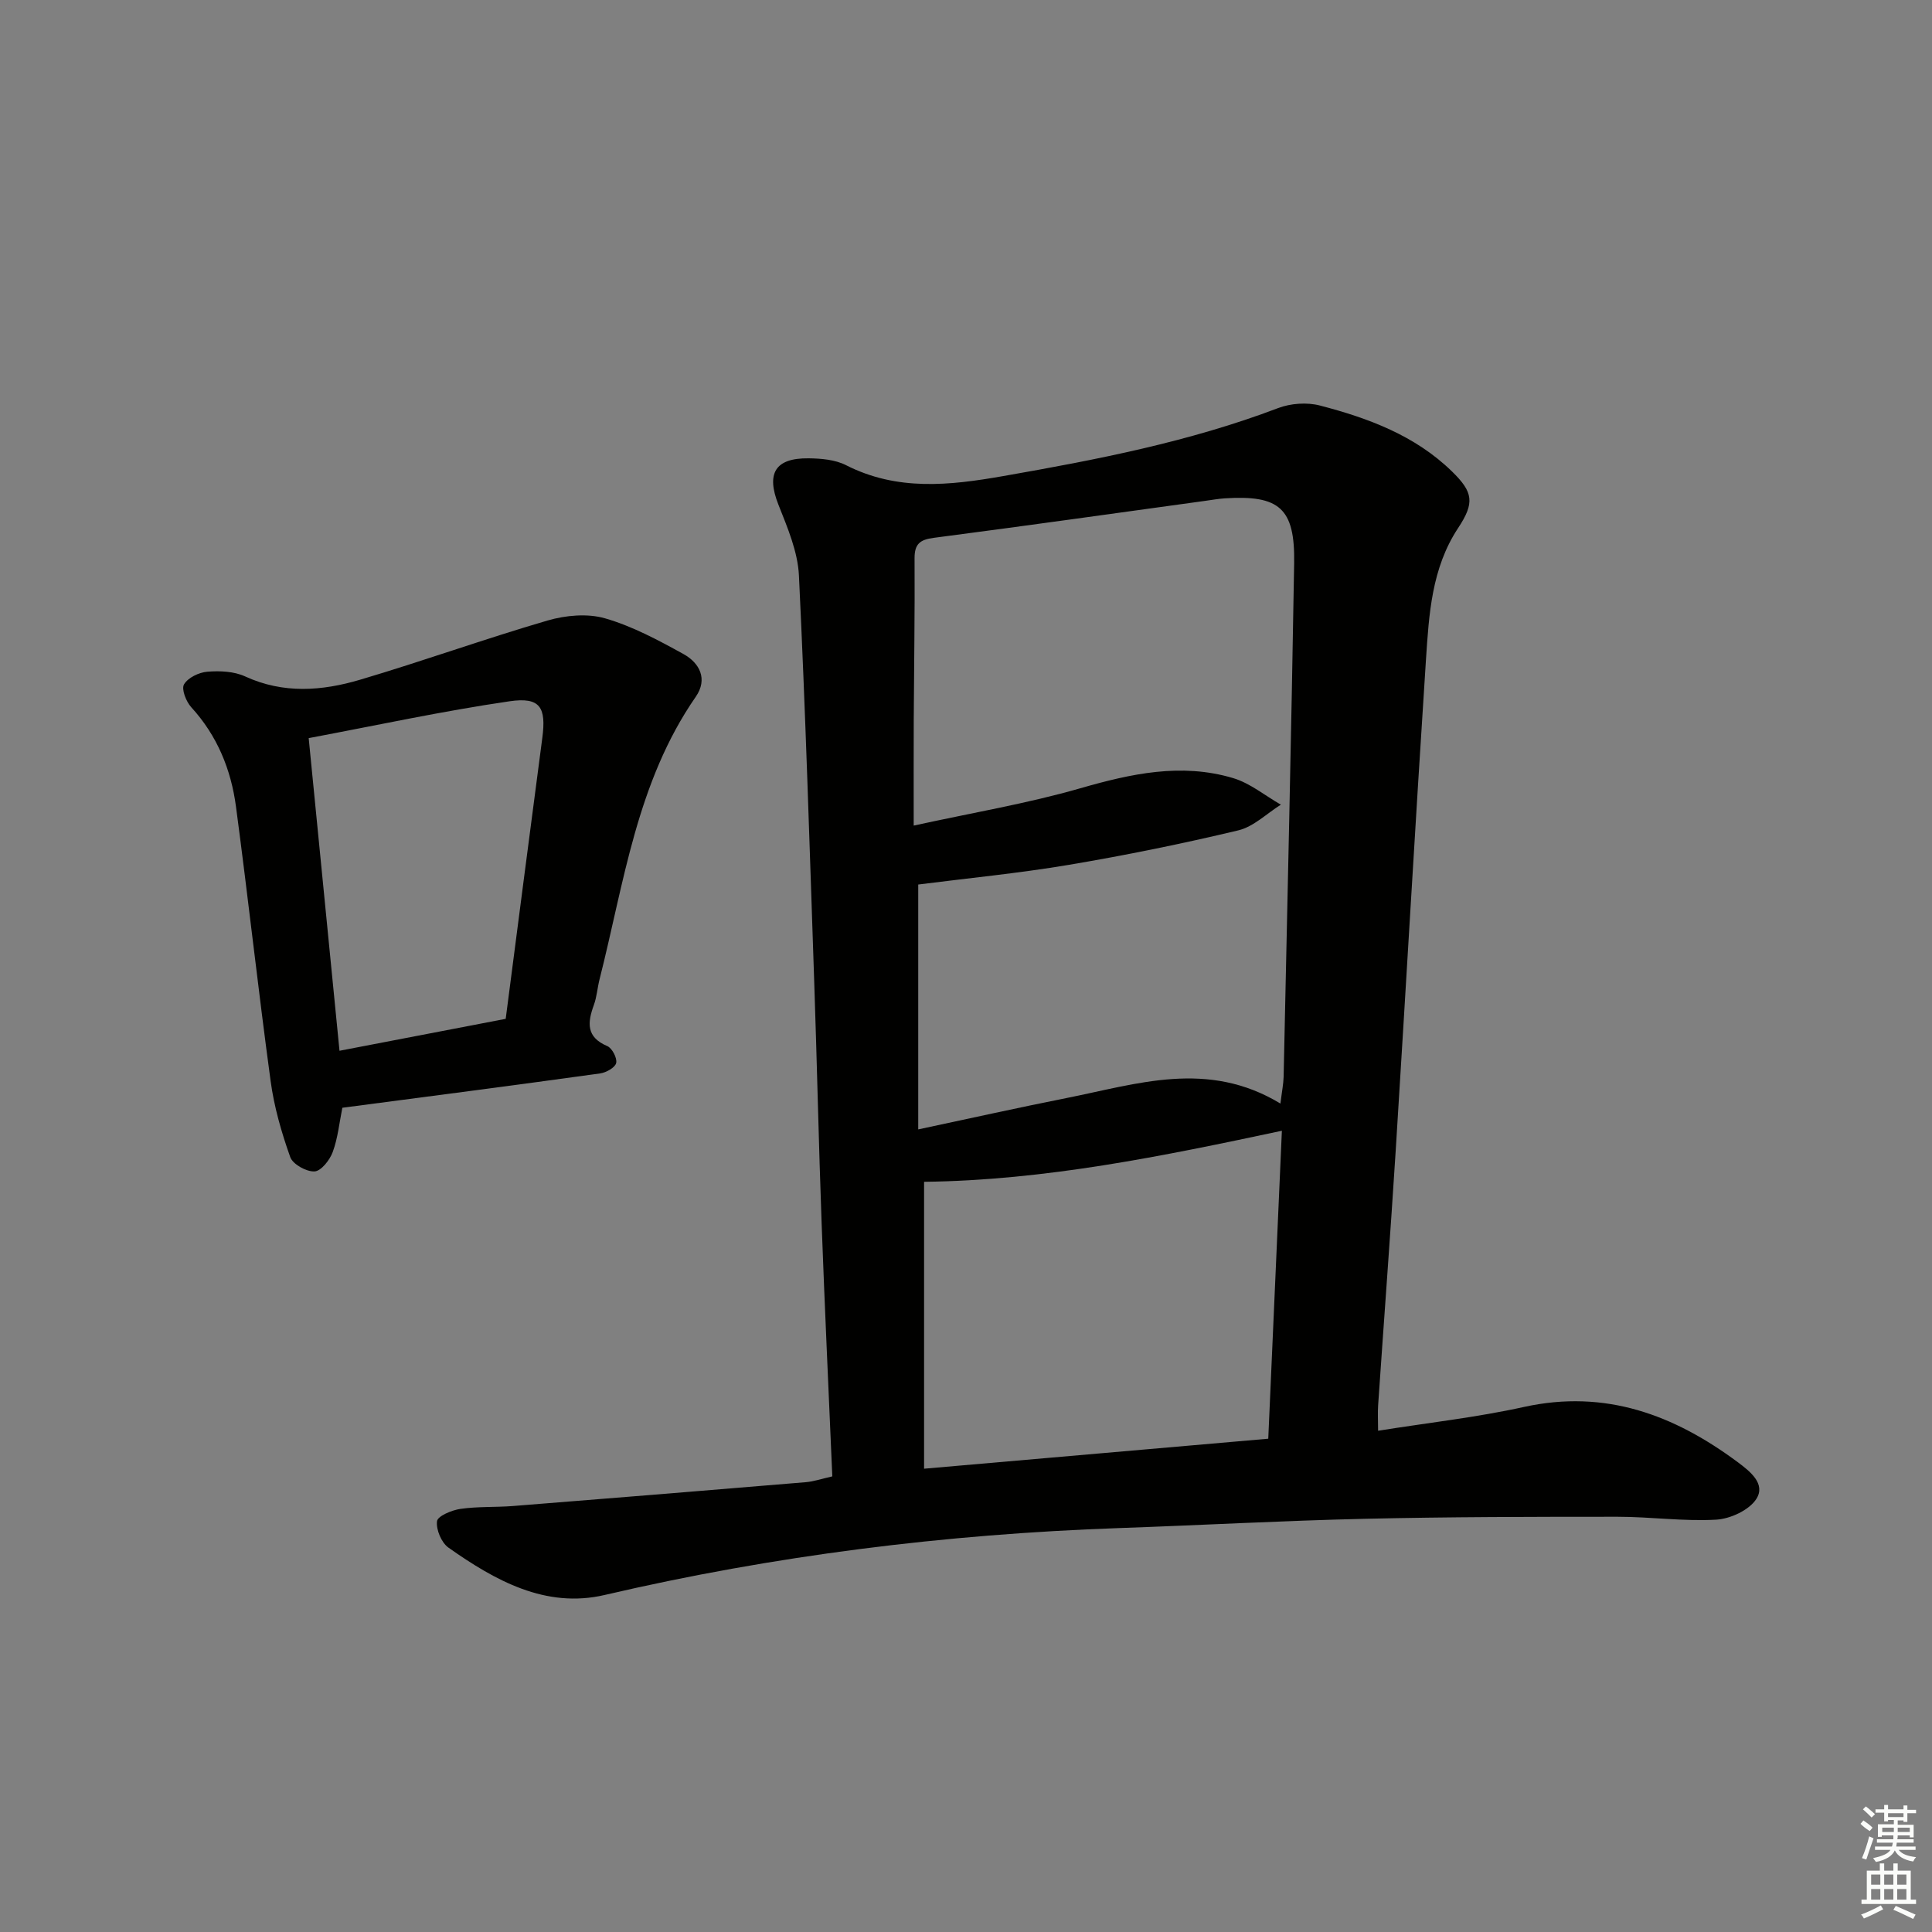
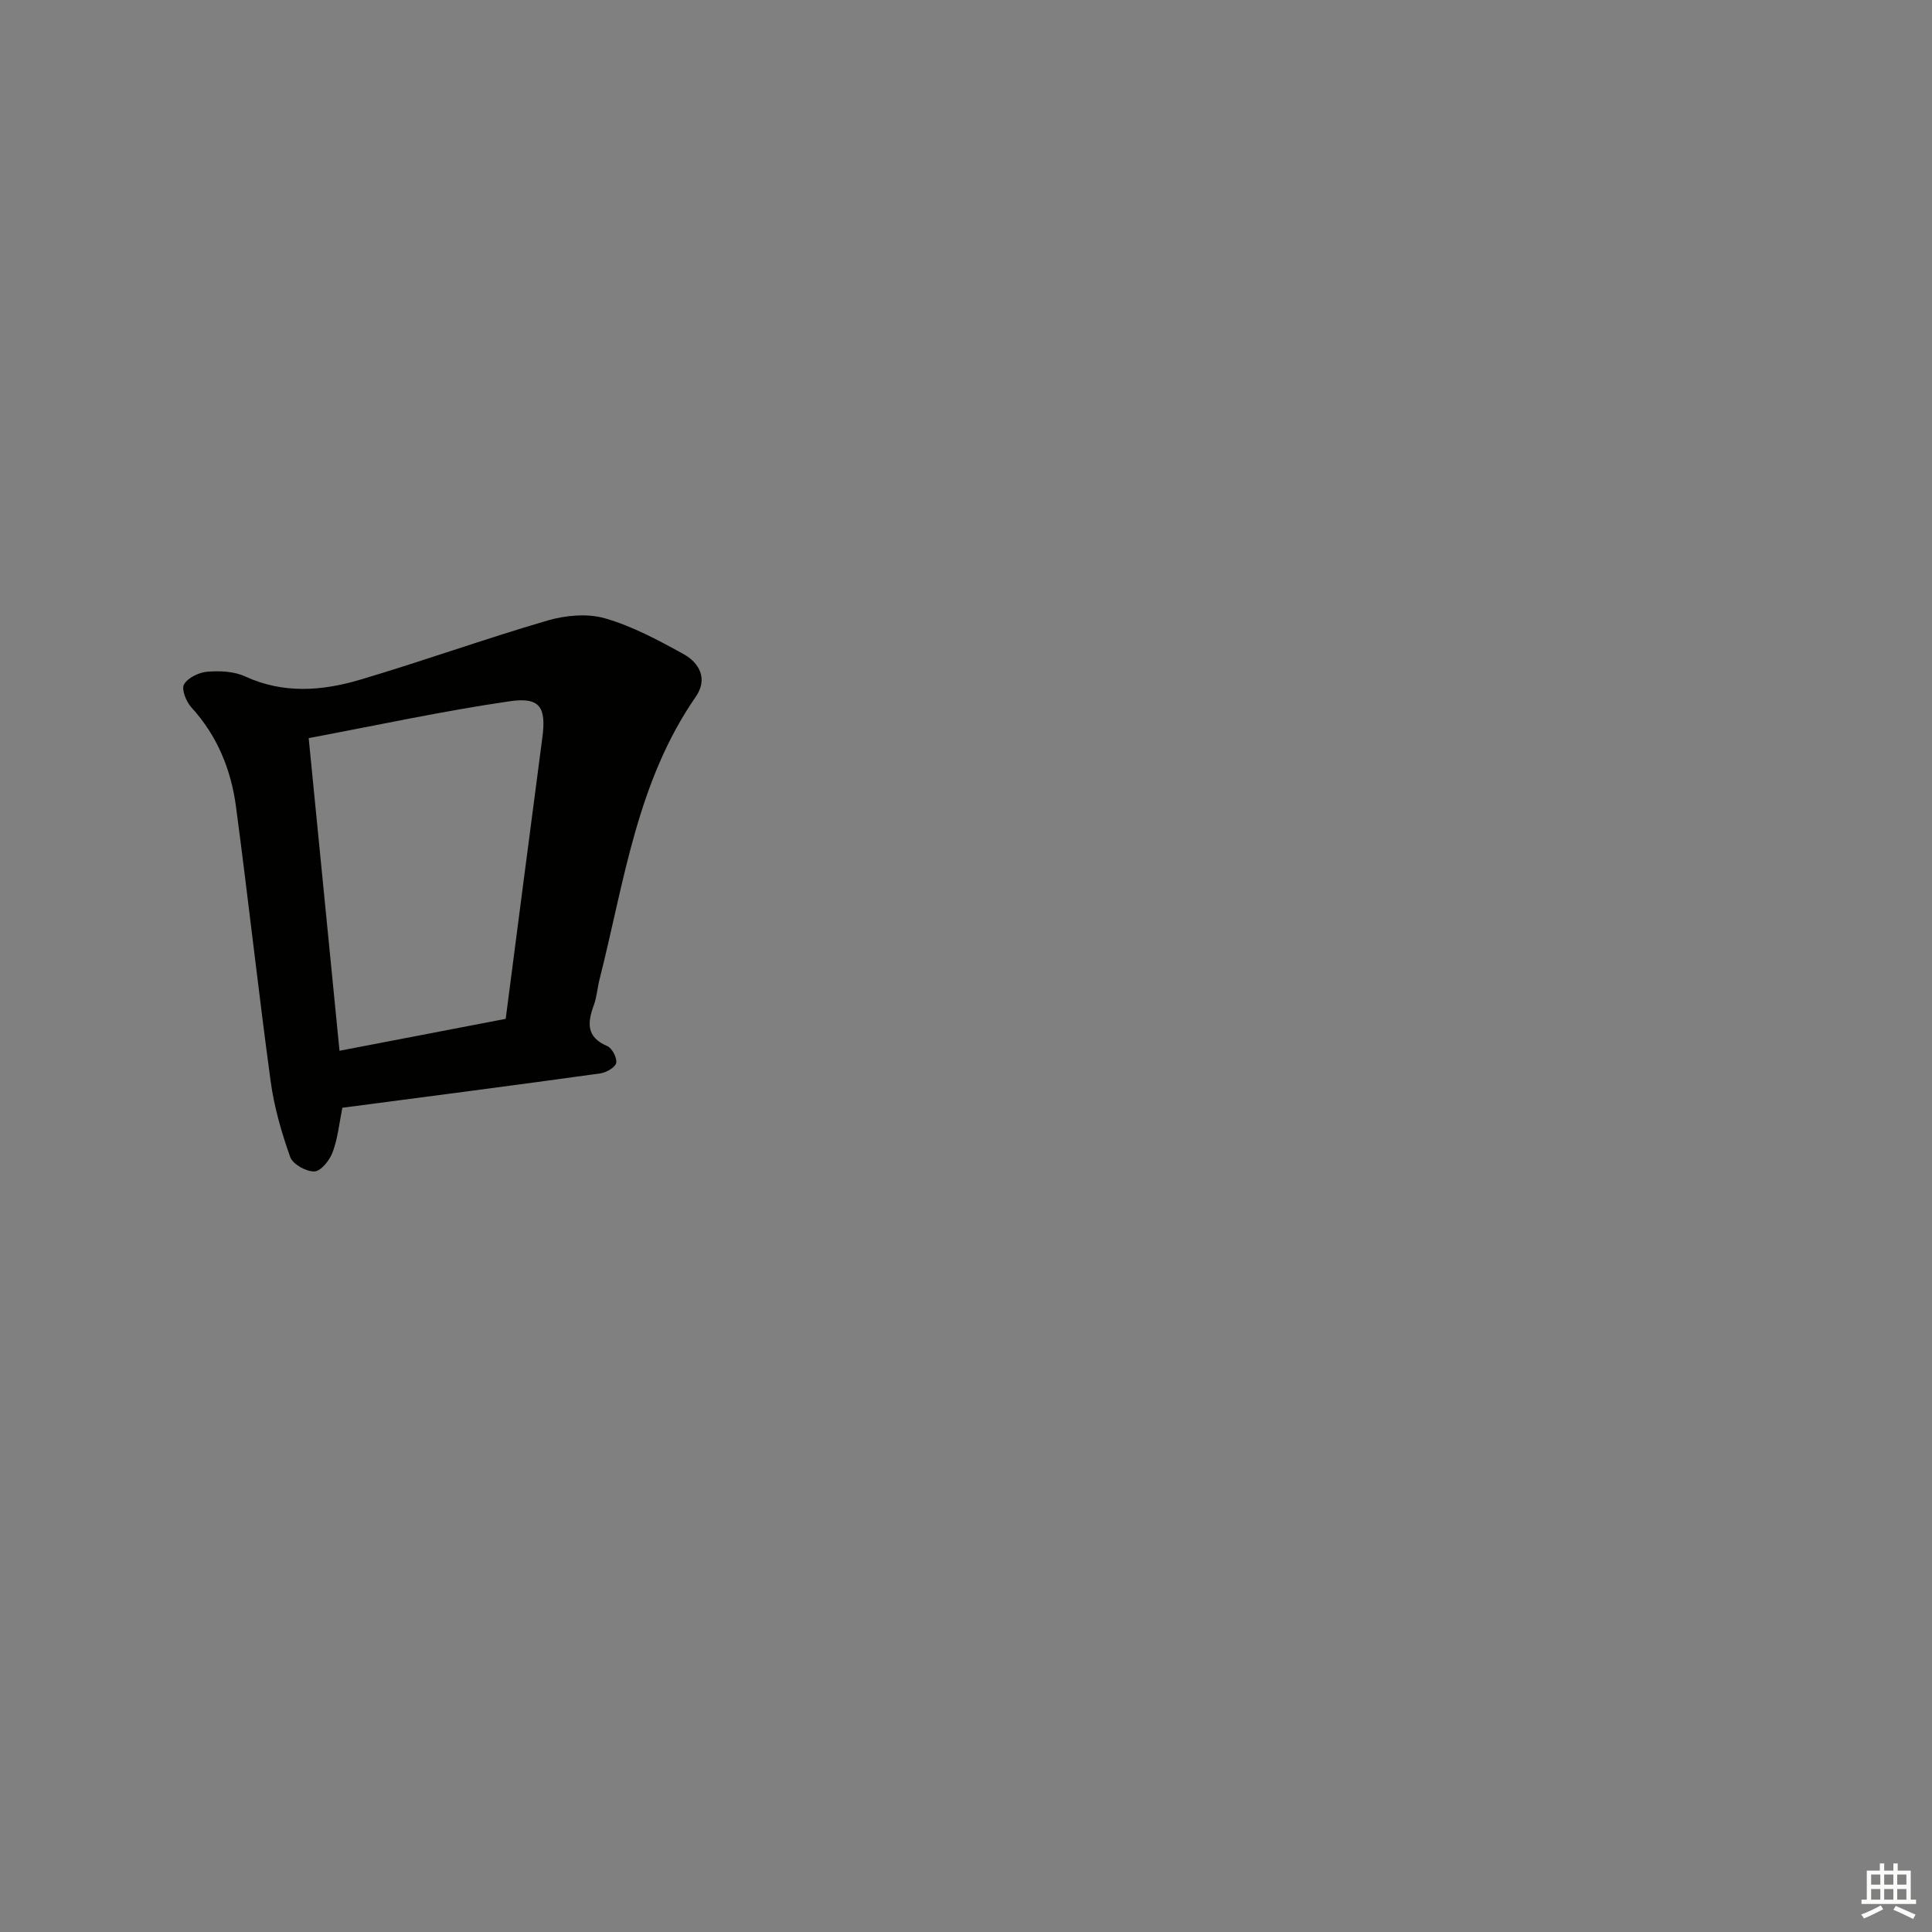
<svg xmlns="http://www.w3.org/2000/svg" enable-background="new 0 0 400 400" viewBox="0 0 400 400">
  <rect x="0" y="0" width="400" height="400" fill="#808080" stroke="none" />
-   <path d="m172.32 305.67c-.76-17.79-1.58-35.05-2.21-52.33-.61-16.63-.96-33.28-1.53-49.91-.96-28.1-1.81-56.2-3.17-84.28-.24-4.96-2.38-9.94-4.25-14.67-2.54-6.42-.73-9.67 6.24-9.59 2.61.03 5.5.27 7.76 1.42 10.59 5.39 21.43 4.21 32.53 2.26 19.31-3.38 38.5-7.08 56.93-14.08 2.61-.99 5.98-1.23 8.66-.53 10.02 2.61 19.69 6.19 27.34 13.65 4.41 4.3 4.72 6.49 1.27 11.71-5.49 8.31-6.04 17.85-6.66 27.27-2.21 33.85-4.13 67.71-6.26 101.57-1.11 17.58-2.44 35.15-3.64 52.73-.11 1.62-.01 3.25-.01 5.33 10.33-1.65 20.39-2.76 30.22-4.93 16.83-3.7 31.06 1.64 44.23 11.43 2.53 1.88 5.89 4.5 3.84 7.65-1.5 2.31-5.37 4.09-8.29 4.26-6.77.38-13.61-.6-20.42-.6-17.44 0-34.89.02-52.33.42-16.96.39-33.91 1.33-50.87 1.92-35.96 1.26-71.46 5.68-106.54 13.86-12.2 2.84-22.67-3.01-32.31-9.81-1.46-1.03-2.59-3.73-2.37-5.47.13-1.07 3.05-2.29 4.84-2.55 3.6-.52 7.3-.31 10.95-.6 20.19-1.6 40.38-3.24 60.56-4.93 1.61-.13 3.2-.68 5.49-1.2zm92.78-77.19c.32-2.62.62-4.07.66-5.52.76-35.44 1.6-70.88 2.18-106.33.19-11.43-3.05-14.18-14.41-13.45-1.32.09-2.64.33-3.96.51-18.74 2.58-37.47 5.22-56.22 7.66-2.86.37-4.02 1.24-4 4.27.07 11.16-.11 22.32-.17 33.48-.03 7.08-.01 14.17-.01 21.83 12.24-2.68 23.53-4.57 34.47-7.72 10.53-3.03 20.92-5.31 31.64-2.12 3.54 1.05 6.62 3.63 9.91 5.51-2.93 1.83-5.64 4.56-8.82 5.32-11.61 2.77-23.33 5.16-35.1 7.14-10.4 1.75-20.92 2.76-31.16 4.07v50.7c10.6-2.25 20.62-4.49 30.69-6.49 14.59-2.89 29.22-8 44.3 1.14zm-2.52 69.39c.96-21.58 1.89-42.58 2.82-63.76-24.68 5.26-49.03 10.27-74.08 10.57v59.4c23.8-2.07 47.24-4.12 71.26-6.21z" fill="#010100" />
  <path d="m70.88 229.35c-.63 3.11-.93 6.29-2 9.18-.61 1.66-2.41 3.94-3.77 4-1.69.08-4.49-1.48-5.02-2.97-1.81-5.09-3.34-10.39-4.06-15.74-2.57-18.91-4.65-37.88-7.17-56.8-1.02-7.69-3.88-14.71-9.26-20.59-1.07-1.17-2.08-3.76-1.5-4.74.82-1.39 3.09-2.48 4.83-2.62 2.59-.21 5.53-.08 7.83.98 7.92 3.64 15.93 3.01 23.79.68 13.01-3.85 25.8-8.46 38.82-12.26 3.74-1.09 8.26-1.5 11.9-.45 5.66 1.63 11.03 4.52 16.23 7.39 3.35 1.85 5.09 5.18 2.55 8.85-12.22 17.62-14.84 38.47-19.92 58.5-.45 1.76-.56 3.63-1.18 5.32-1.32 3.63-1.63 6.63 2.78 8.5 1 .42 2.08 2.49 1.84 3.51-.22.94-2.07 1.98-3.32 2.15-17.71 2.46-35.45 4.76-53.37 7.11zm33.82-18.41c2.57-19.74 5.04-38.96 7.58-58.17.83-6.3-.41-8.51-6.77-7.58-13.85 2.02-27.56 4.99-41.6 7.63 2.16 21.91 4.22 42.81 6.38 64.73 11.8-2.27 23.08-4.43 34.41-6.61z" fill="#010100" />
  <g fill="#fbfcfa">
-     <path d="m385.2 377.6.6-.7c.6.4 1.3.9 1.9 1.5l-.6.7c-.8-.5-1.4-1-1.9-1.5zm.3 7.1c.6-1.4 1.1-2.9 1.5-4.5.3.1.6.3.9.4-.5 1.4-1 2.9-1.5 4.4zm.2-10.1.6-.6c.7.5 1.3 1.1 1.9 1.6l-.7.7c-.6-.6-1.2-1.2-1.8-1.7zm8.4-.8h.8v.9h1.8v.7h-1.8v1.8h-.8v-.3h-1.2v.9h3.3v2.6h-.8v-.4h-2.5c0 .3 0 .6-.1.8h3.4v.7h-3.5c0 .3-.1.6-.1.8h4v.7h-3.5c.7.9 1.9 1.3 3.6 1.5-.2.2-.4.5-.6.9-1.9-.3-3.2-1.1-3.8-2.3-.5 1.1-1.8 2-3.9 2.4-.2-.3-.4-.5-.6-.8 1.9-.4 3.1-.9 3.6-1.7h-3.2v-.7h3.5c.1-.2.1-.5.2-.8h-3.3v-.7h3.4c0-.2 0-.5 0-.8h-2.4v.3h-.8v-2.6h3.3v-.9h-1.2v.3h-.8v-1.8h-1.8v-.7h1.8v-.9h.8v.9h3.2zm-4.4 5.5h2.4c0-.3 0-.6 0-.9h-2.4zm1.2-3.1h3.2v-.8h-3.2zm4.4 2.2h-2.4v.9h2.5v-.9z" />
    <path d="m389.2 385.8h.9v1.5h1.9v-1.5h.9v1.5h2.7v6h1.1v.9h-11.3v-.9h1.1v-6h2.7zm.2 8.7.5.8c-1.2.6-2.5 1.3-4 1.9-.2-.3-.3-.6-.6-.8 1.6-.6 3-1.3 4.1-1.9zm-2-4.3h1.9v-2.1h-1.9zm0 3.1h1.9v-2.2h-1.9zm2.7-3.1h1.9v-2.1h-1.9zm0 3.1h1.9v-2.2h-1.9zm2.4 1.3c1.4.6 2.7 1.2 4.1 1.8l-.5.9c-1.5-.7-2.8-1.4-4.1-1.9zm2.2-6.5h-1.9v2.1h1.9zm-1.9 5.2h1.9v-2.2h-1.9z" />
  </g>
</svg>